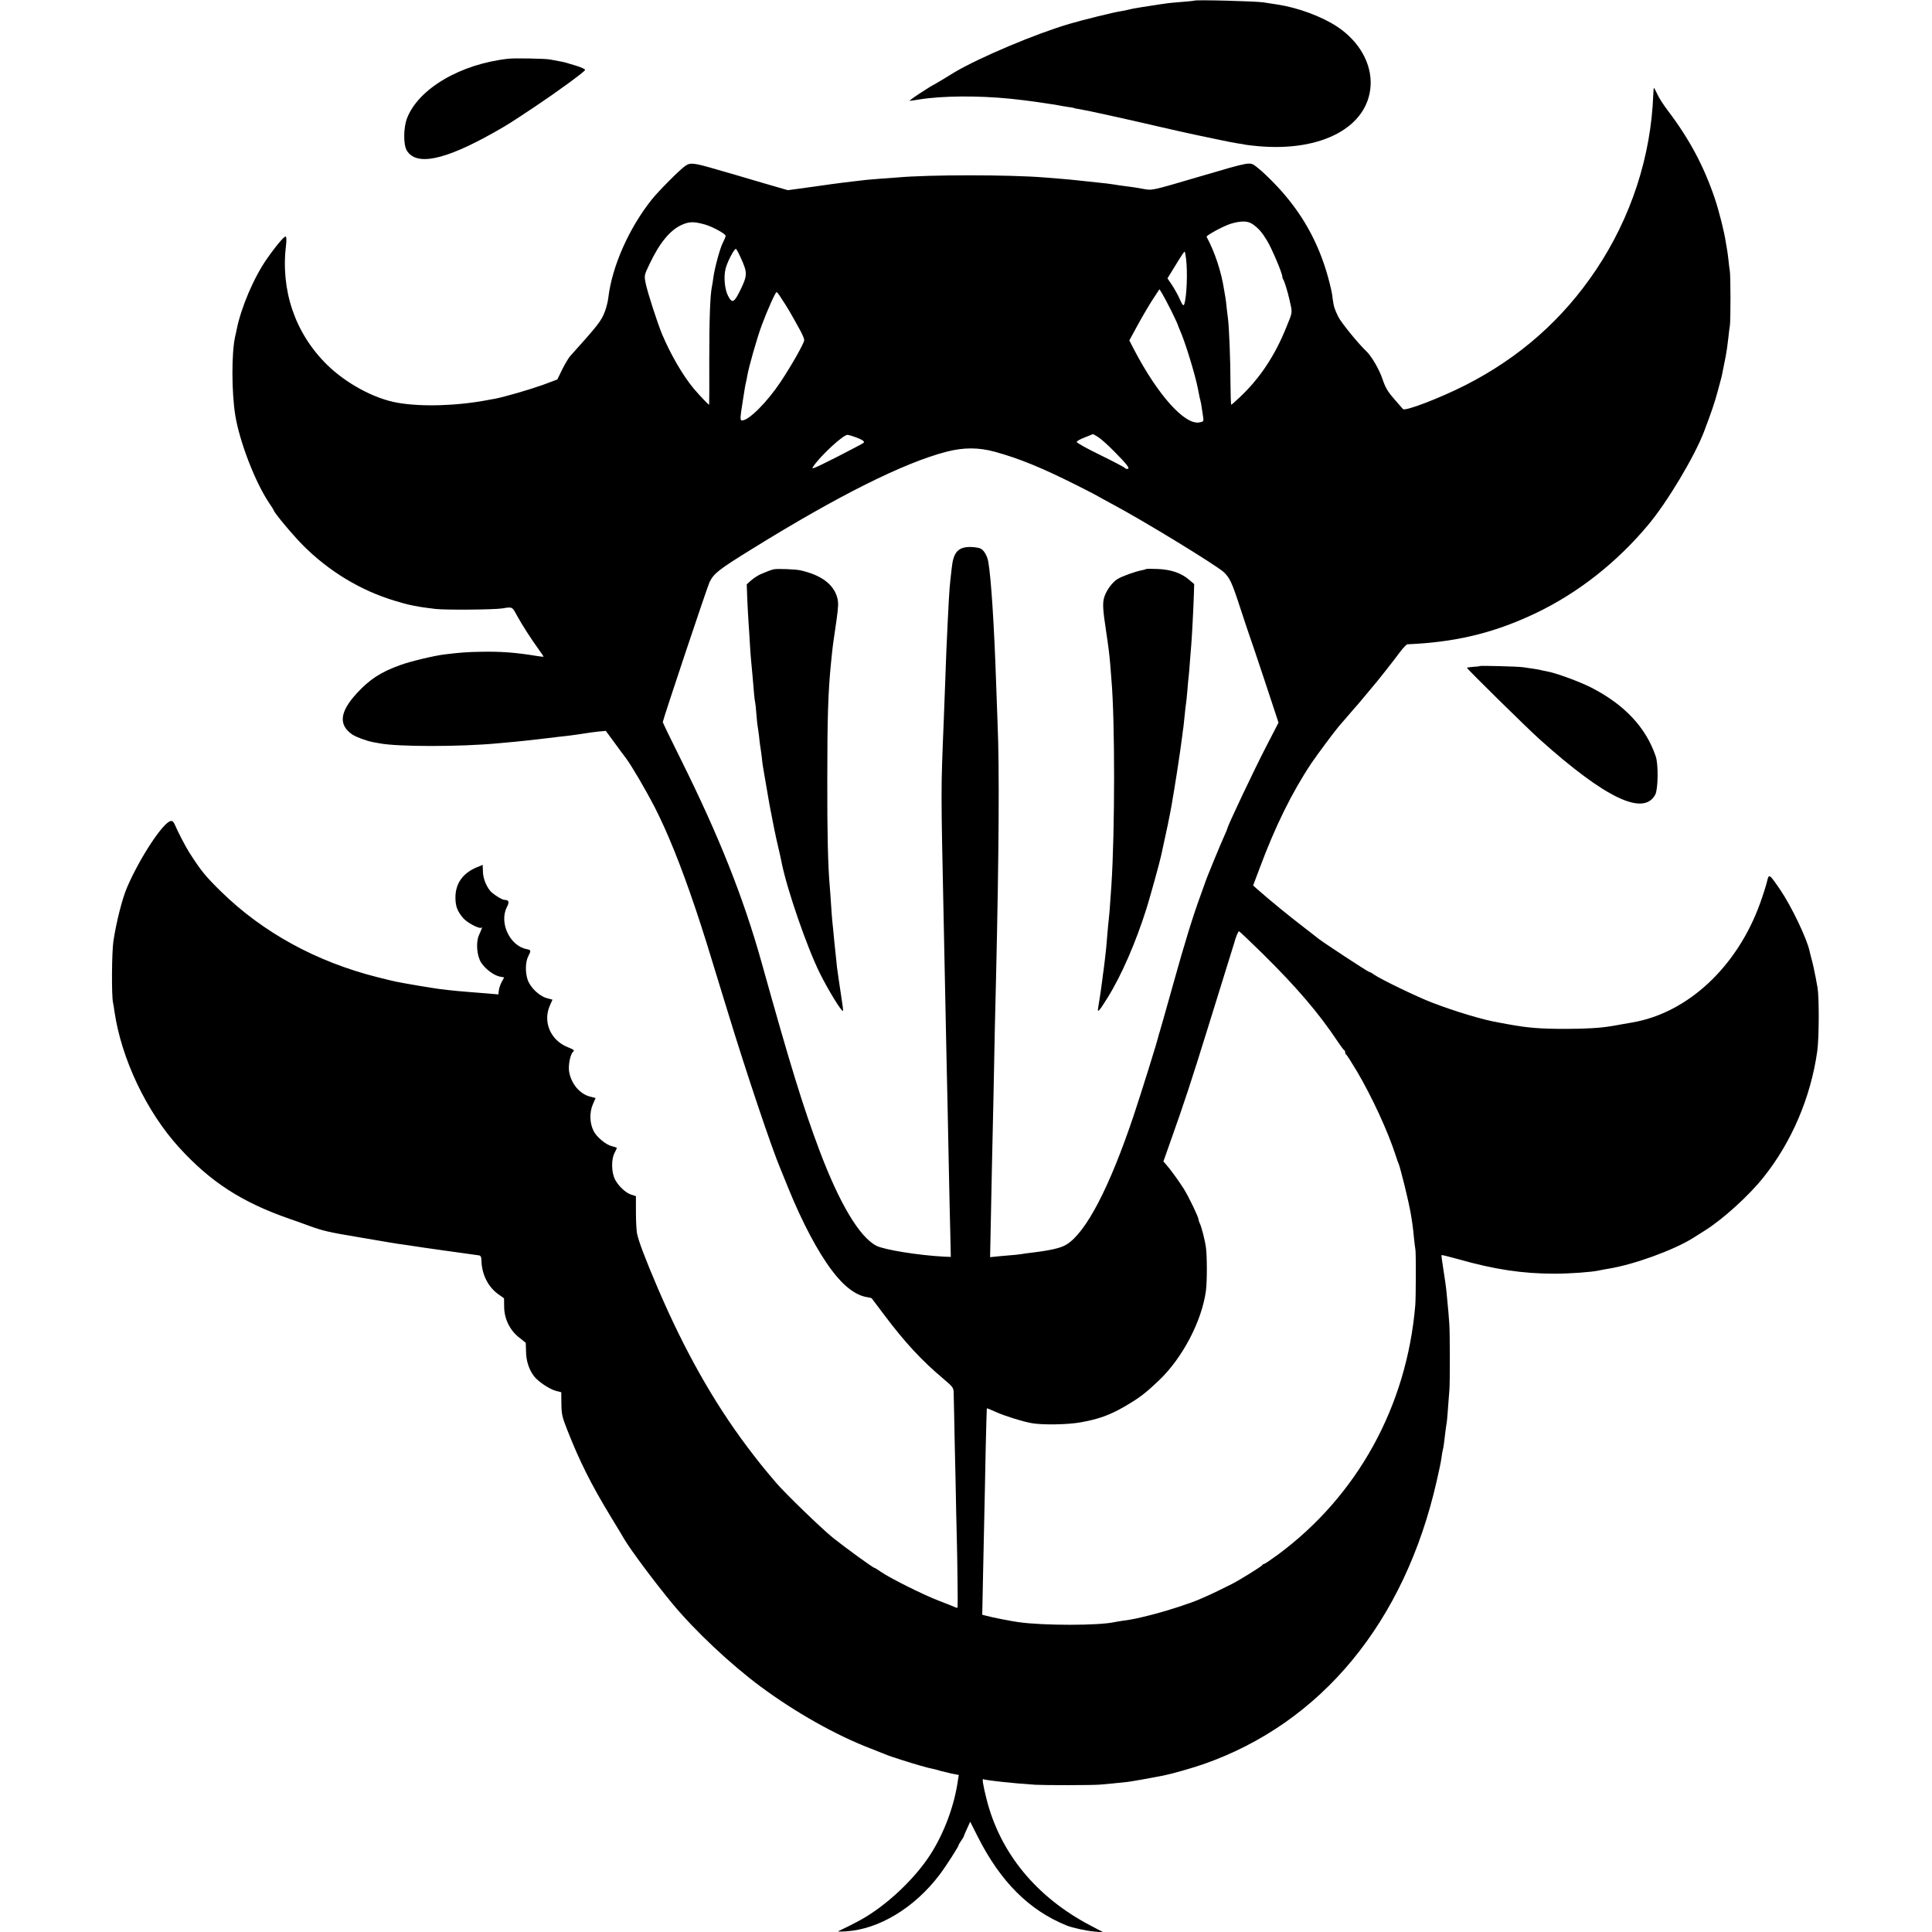
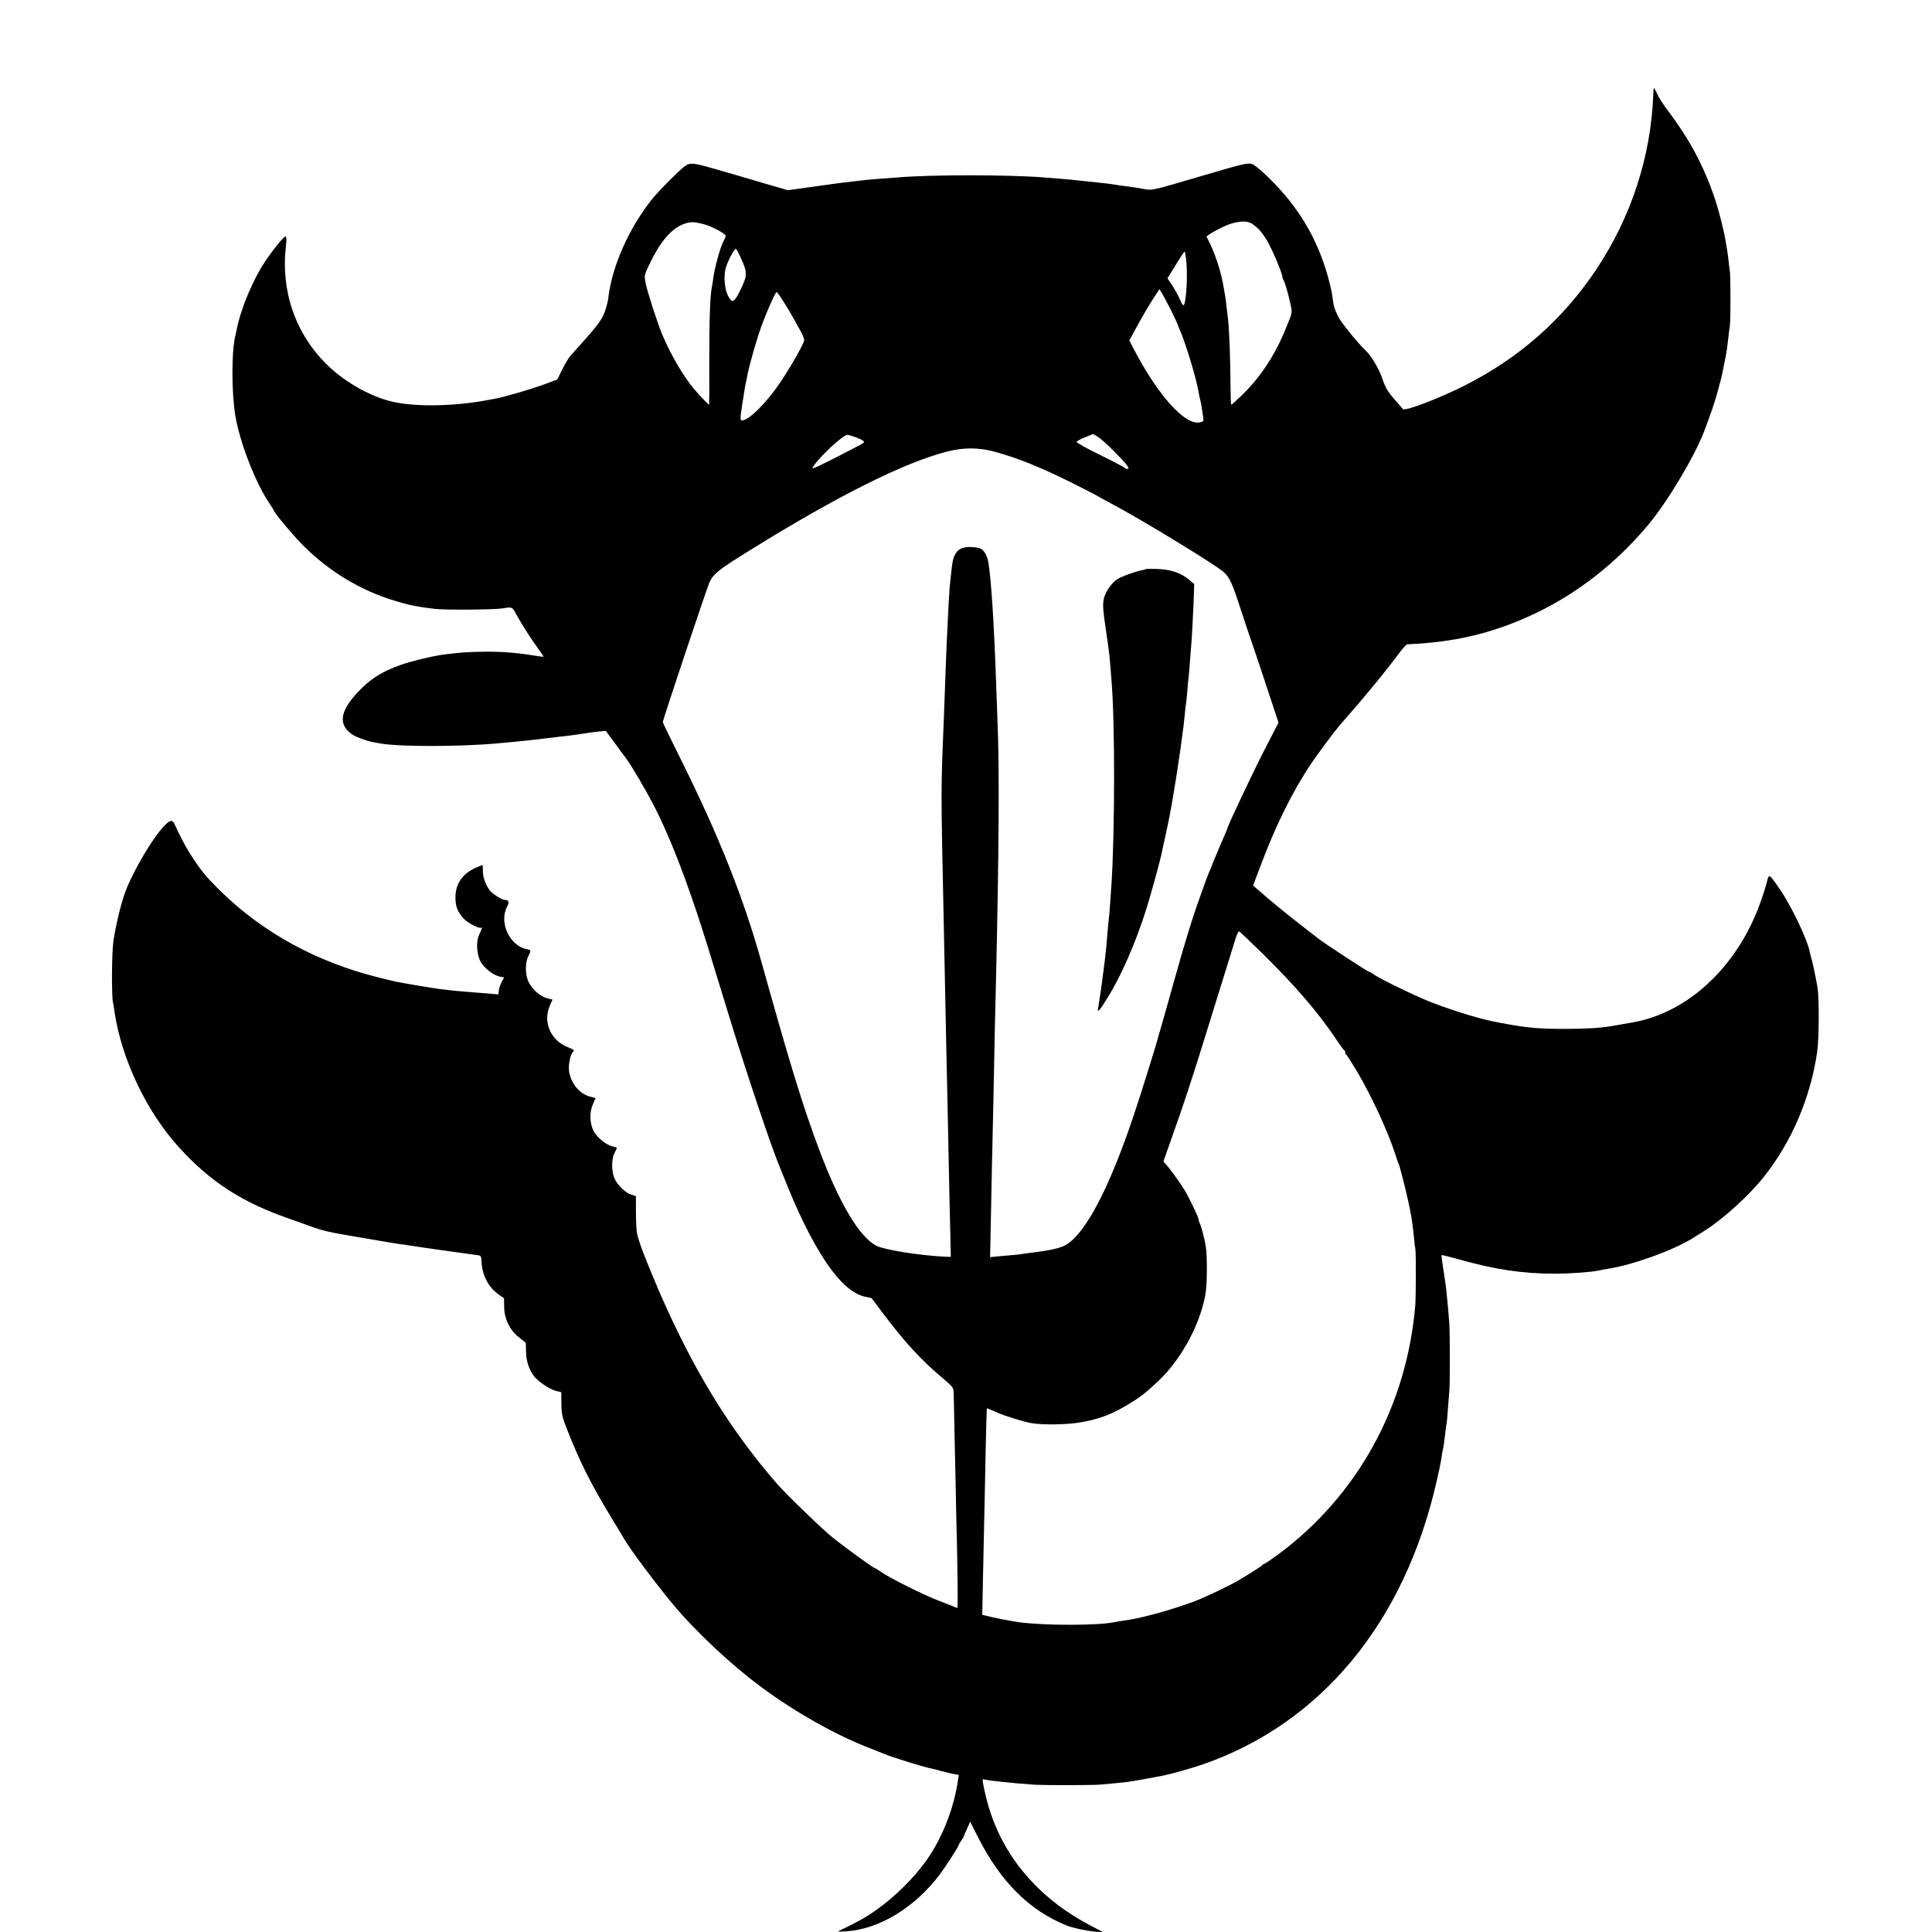
<svg xmlns="http://www.w3.org/2000/svg" version="1.0" width="1475pt" height="1475pt" viewBox="0 0 1475 1475" preserveAspectRatio="xMidYMid meet">
  <g transform="translate(0,1475) scale(0.1,-0.1)" fill="#000000" stroke="none">
-     <path d="M9118 14745 c-1 -1 -41 -6 -88 -9 -47 -4 -96 -8 -110 -10 -14 -2 -46 -7 -71 -10 -25 -4 -57 -9 -70 -11 -13 -2 -40 -6 -59 -9 -52 -8 -93 -16 -110 -21 -8 -3 -33 -7 -55 -11 -50 -7 -296 -68 -390 -96 -261 -77 -678 -253 -875 -368 -8 -5 -52 -32 -98 -60 -46 -27 -85 -50 -87 -50 -1 0 -40 -25 -86 -55 -46 -30 -79 -55 -74 -55 6 0 37 5 70 10 174 29 453 31 700 6 57 -6 150 -17 175 -21 41 -6 114 -17 135 -20 11 -1 34 -5 50 -8 17 -4 50 -9 75 -13 24 -3 47 -7 50 -9 3 -2 23 -6 45 -9 56 -9 363 -77 595 -131 107 -25 238 -54 290 -65 52 -11 136 -28 186 -39 50 -11 111 -22 135 -26 24 -3 51 -8 59 -10 8 -2 51 -7 95 -11 487 -44 841 147 859 463 9 168 -86 336 -253 448 -119 79 -300 146 -456 170 -22 3 -71 11 -110 17 -62 9 -518 21 -527 13z" />
-     <path d="M3885 14302 c-368 -39 -691 -229 -778 -456 -27 -72 -28 -199 -2 -244 72 -121 287 -77 665 136 111 63 119 68 310 195 178 119 382 268 387 283 2 6 -31 21 -74 34 -85 26 -83 25 -130 34 -18 3 -48 9 -65 12 -37 7 -267 11 -313 6z" />
    <path d="M12622 14028 c-17 -472 -170 -939 -437 -1338 -253 -378 -582 -669 -996 -880 -195 -99 -463 -202 -478 -183 -4 4 -35 40 -68 78 -49 56 -66 86 -88 150 -24 74 -86 179 -125 215 -58 54 -191 217 -213 262 -29 60 -34 76 -42 133 -2 22 -7 49 -9 60 -62 285 -175 521 -354 733 -64 77 -170 182 -224 222 -47 35 -41 36 -416 -74 -395 -116 -372 -111 -450 -97 -37 7 -83 14 -102 16 -19 2 -53 7 -75 10 -22 4 -51 8 -65 10 -14 2 -52 7 -85 10 -33 3 -96 10 -140 15 -44 5 -114 12 -155 15 -41 3 -97 8 -125 10 -268 22 -886 22 -1125 0 -19 -1 -75 -6 -125 -9 -85 -6 -125 -10 -220 -22 -22 -3 -56 -7 -75 -9 -19 -2 -120 -16 -225 -31 l-190 -26 -190 55 c-104 31 -261 77 -349 102 -178 52 -204 55 -242 30 -39 -25 -204 -191 -257 -257 -175 -219 -305 -512 -333 -753 -3 -27 -15 -74 -26 -103 -27 -72 -51 -103 -266 -342 -12 -14 -39 -59 -60 -101 l-37 -76 -112 -42 c-104 -37 -297 -93 -368 -106 -16 -2 -39 -7 -50 -9 -237 -45 -505 -53 -689 -21 -180 31 -397 149 -544 295 -240 239 -351 564 -308 912 4 33 3 59 -3 62 -9 6 -76 -73 -144 -171 -100 -143 -198 -374 -231 -543 -3 -14 -7 -36 -11 -50 -28 -126 -27 -424 1 -600 33 -203 152 -511 258 -669 20 -29 36 -55 36 -57 0 -15 142 -185 220 -264 199 -201 444 -349 705 -427 44 -13 89 -26 100 -28 77 -17 103 -21 210 -34 76 -9 445 -6 510 4 77 13 75 14 112 -55 40 -73 109 -180 165 -257 21 -29 38 -54 38 -56 0 -2 -24 0 -52 5 -157 26 -275 35 -425 32 -110 -2 -152 -5 -277 -20 -78 -9 -262 -53 -336 -80 -152 -54 -238 -110 -338 -219 -129 -141 -139 -240 -32 -313 31 -20 103 -47 158 -58 12 -2 34 -6 50 -9 137 -27 616 -27 902 0 101 9 188 17 210 20 115 13 149 17 175 20 42 5 112 14 170 20 28 4 75 10 105 15 30 5 80 12 110 15 l55 5 64 -87 c36 -49 76 -104 91 -123 42 -56 153 -246 217 -370 100 -196 200 -444 312 -775 61 -182 84 -256 244 -780 144 -473 342 -1061 406 -1210 5 -11 32 -78 61 -150 103 -254 225 -485 331 -624 90 -121 183 -191 268 -204 18 -3 34 -7 36 -9 2 -2 47 -62 101 -134 153 -203 281 -342 447 -481 75 -64 77 -67 78 -112 0 -25 2 -109 4 -186 1 -77 6 -286 10 -465 3 -179 8 -388 10 -465 4 -148 8 -491 6 -513 -1 -8 -6 -9 -18 -3 -10 5 -67 28 -128 51 -117 45 -368 170 -440 220 -24 17 -46 30 -49 30 -10 0 -218 151 -316 229 -87 70 -365 339 -435 421 -105 123 -140 168 -221 275 -258 344 -477 733 -682 1210 -99 232 -147 360 -159 420 -4 22 -8 95 -8 162 l0 121 -35 11 c-43 13 -101 68 -126 119 -26 53 -28 150 -3 198 10 21 19 39 19 41 0 1 -18 7 -41 13 -45 12 -112 68 -136 113 -32 62 -34 144 -6 208 l20 46 -43 11 c-79 21 -143 98 -159 190 -8 49 9 135 31 153 12 10 4 16 -43 35 -130 52 -190 193 -135 317 l20 45 -45 12 c-58 17 -125 82 -145 141 -19 57 -17 135 5 178 23 45 22 48 -13 55 -128 25 -211 202 -150 321 21 40 15 54 -20 55 -18 0 -89 46 -108 69 -32 40 -54 97 -55 146 l-2 52 -46 -19 c-107 -45 -163 -125 -162 -233 1 -65 14 -101 59 -154 28 -34 122 -84 138 -74 10 6 9 4 -18 -58 -24 -56 -15 -159 18 -209 32 -49 97 -97 142 -106 l33 -6 -20 -37 c-10 -20 -20 -49 -21 -65 l-3 -28 -80 7 c-231 18 -274 22 -375 35 -65 9 -233 37 -325 55 -16 3 -82 19 -145 35 -464 117 -872 340 -1191 652 -121 118 -157 163 -246 303 -24 37 -88 160 -104 200 -12 29 -22 39 -35 37 -58 -9 -237 -281 -334 -507 -37 -86 -82 -264 -104 -409 -13 -86 -15 -421 -3 -471 2 -11 8 -42 11 -68 53 -361 244 -763 492 -1036 241 -265 481 -420 844 -546 36 -12 99 -35 140 -50 114 -42 157 -52 385 -90 116 -20 221 -38 235 -40 44 -8 94 -15 125 -19 17 -2 80 -12 140 -21 61 -9 124 -18 140 -20 47 -7 258 -36 280 -39 16 -2 20 -11 21 -47 4 -101 51 -194 127 -249 l45 -32 1 -64 c0 -91 43 -180 114 -235 l51 -41 2 -66 c1 -72 22 -137 61 -189 32 -41 118 -99 168 -112 l40 -10 1 -88 c1 -79 5 -99 44 -198 95 -242 182 -416 335 -668 50 -82 95 -156 100 -166 47 -81 235 -333 370 -496 170 -205 442 -461 670 -630 265 -197 579 -374 844 -475 58 -23 115 -45 126 -50 24 -10 192 -64 255 -81 55 -15 48 -14 90 -23 19 -4 46 -11 60 -16 14 -4 51 -13 82 -20 l58 -11 -6 -37 c-27 -195 -105 -405 -210 -569 -120 -188 -338 -393 -534 -501 -33 -19 -151 -78 -170 -86 -8 -3 19 -4 60 -1 251 16 521 179 713 432 47 62 147 217 147 229 0 3 9 18 19 32 10 15 19 29 19 32 0 3 11 29 25 59 l24 53 57 -113 c174 -345 393 -564 681 -680 42 -17 151 -41 214 -46 l66 -6 -97 51 c-416 217 -694 556 -797 970 -26 104 -34 155 -24 149 4 -3 35 -8 68 -12 33 -4 71 -8 85 -10 31 -4 178 -17 245 -21 72 -4 431 -4 490 1 57 4 148 14 215 21 38 5 158 26 275 49 60 12 212 55 299 85 904 314 1541 1086 1785 2165 17 72 33 150 36 175 3 25 8 52 10 60 3 8 7 31 9 50 13 107 18 145 21 160 3 14 6 59 21 255 4 62 4 423 -1 495 -4 63 -8 108 -21 240 -3 36 -14 115 -24 175 -10 61 -16 112 -15 113 2 2 59 -12 127 -31 279 -79 490 -111 738 -111 116 0 280 12 335 24 22 5 56 11 75 14 193 31 498 142 645 234 22 14 65 41 95 60 137 87 331 263 442 402 216 269 363 614 412 965 14 99 15 411 2 485 -11 61 -19 105 -22 115 -1 6 -4 21 -7 35 -3 14 -10 45 -17 70 -7 25 -13 52 -15 60 -20 94 -139 343 -225 469 -84 122 -85 123 -100 59 -7 -29 -30 -102 -52 -163 -175 -486 -552 -838 -976 -911 -12 -2 -48 -8 -80 -14 -31 -5 -70 -12 -87 -15 -76 -13 -193 -20 -345 -20 -192 0 -289 8 -435 35 -27 5 -61 11 -75 14 -118 20 -325 82 -508 152 -119 46 -391 178 -441 213 -16 12 -33 21 -38 21 -9 0 -364 233 -393 258 -8 7 -53 42 -100 78 -116 89 -261 207 -364 298 l-29 26 48 127 c119 321 249 585 398 808 45 66 175 241 211 283 13 15 45 52 71 82 26 30 59 69 74 85 14 17 46 55 71 85 25 30 47 57 50 60 9 8 153 190 199 253 24 31 48 57 55 58 6 0 38 2 71 4 336 21 612 92 910 234 324 155 619 387 860 676 146 175 352 520 425 711 56 148 81 221 105 311 26 95 30 109 40 163 5 27 12 60 20 100 7 37 13 78 20 140 3 30 8 73 12 95 6 45 6 389 -1 420 -2 11 -7 47 -10 80 -4 33 -8 67 -10 75 -1 8 -6 38 -11 65 -11 75 -52 236 -81 323 -84 250 -194 458 -364 682 -31 41 -67 96 -78 123 -12 26 -24 47 -25 47 -2 0 -4 -24 -5 -52z m-7237 -993 c57 -17 155 -70 155 -86 0 -5 -9 -28 -21 -51 -22 -43 -63 -193 -73 -268 -3 -25 -8 -56 -11 -69 -14 -70 -20 -251 -20 -558 1 -189 0 -343 -1 -343 -6 0 -74 72 -115 120 -84 100 -178 261 -245 420 -37 91 -111 319 -125 389 -11 58 -11 60 29 143 77 164 161 266 253 304 55 23 89 23 174 -1z m4178 4 c46 -33 70 -60 111 -127 36 -60 116 -248 116 -274 0 -8 4 -18 8 -24 7 -7 36 -102 47 -154 23 -101 25 -87 -23 -205 -87 -218 -203 -393 -356 -537 -34 -32 -63 -58 -66 -58 -3 0 -5 78 -6 173 0 166 -10 405 -18 477 -3 19 -7 60 -11 91 -3 31 -7 65 -9 75 -2 11 -7 39 -11 64 -21 136 -70 285 -133 402 -5 10 126 81 182 99 80 24 131 24 169 -2z m-3905 -263 c49 -108 48 -129 -4 -237 -49 -101 -64 -109 -96 -47 -25 49 -34 142 -19 205 12 50 65 153 79 153 4 0 22 -33 40 -74z m3397 -1 c13 -103 5 -296 -14 -348 -6 -15 -13 -8 -34 39 -14 33 -42 81 -60 109 l-34 50 39 63 c71 116 89 144 93 140 2 -2 7 -26 10 -53z m-113 -397 c26 -54 48 -100 48 -103 0 -3 9 -24 19 -48 39 -87 115 -335 136 -442 13 -68 16 -81 20 -95 3 -8 7 -33 10 -55 3 -22 8 -54 11 -72 4 -30 2 -32 -29 -38 -112 -21 -318 209 -500 558 l-35 68 50 92 c58 107 110 194 151 255 l29 44 21 -34 c11 -18 42 -77 69 -130z m-2983 104 c59 -90 70 -109 150 -254 17 -31 31 -65 31 -74 0 -23 -96 -193 -182 -322 -103 -154 -241 -292 -293 -292 -16 0 -15 18 6 150 17 110 20 125 24 140 2 8 7 31 10 50 11 67 75 291 111 388 43 115 104 252 113 252 3 0 17 -17 30 -38z m2548 -1179 c100 -101 124 -133 99 -133 -8 0 -17 4 -20 9 -3 4 -86 48 -186 97 -99 48 -180 93 -180 100 0 6 28 22 63 35 l62 25 35 -20 c19 -11 77 -62 127 -113z m-1977 110 c54 -20 74 -33 63 -44 -5 -5 -97 -53 -206 -109 -187 -94 -197 -98 -176 -68 60 85 226 238 259 238 8 0 35 -8 60 -17z m1065 -112 c188 -52 356 -120 640 -263 77 -39 145 -74 150 -78 6 -4 51 -29 100 -55 238 -126 802 -471 858 -523 46 -44 62 -77 127 -277 34 -104 66 -199 70 -210 5 -11 56 -164 115 -341 l106 -321 -95 -184 c-97 -188 -296 -609 -296 -625 0 -3 -11 -29 -24 -58 -28 -62 -135 -320 -146 -356 -5 -14 -20 -56 -34 -95 -58 -158 -120 -358 -211 -685 -53 -190 -99 -352 -102 -360 -3 -8 -7 -22 -9 -31 -8 -38 -130 -430 -190 -609 -184 -547 -362 -889 -511 -981 -44 -28 -126 -46 -278 -64 -27 -3 -59 -8 -70 -10 -11 -2 -56 -7 -100 -10 -44 -4 -93 -8 -108 -10 l-28 -3 6 297 c6 285 8 418 20 936 3 132 7 359 10 505 3 146 8 335 10 420 21 916 26 1577 11 1920 -4 107 -9 245 -11 305 -15 441 -38 801 -60 927 -8 44 -32 86 -57 99 -12 7 -47 12 -78 13 -95 1 -132 -40 -144 -161 -4 -32 -9 -76 -11 -98 -7 -59 -13 -162 -30 -535 -2 -52 -7 -174 -10 -270 -4 -96 -8 -215 -10 -265 -22 -541 -22 -494 0 -1540 4 -208 14 -664 20 -975 3 -118 7 -323 10 -455 3 -132 7 -355 10 -495 3 -140 7 -339 10 -441 l4 -185 -52 2 c-192 10 -455 52 -516 83 -129 66 -283 324 -436 731 -124 330 -222 648 -440 1430 -139 497 -326 967 -617 1552 -76 152 -138 281 -138 285 0 16 342 1040 358 1071 34 66 70 94 322 250 660 409 1159 658 1485 743 132 34 244 34 370 0z m2046 -3833 c260 -257 428 -453 574 -673 22 -33 43 -61 48 -63 4 -2 7 -10 7 -17 0 -7 4 -15 8 -17 4 -1 41 -59 81 -126 115 -195 237 -459 296 -642 9 -30 21 -62 25 -70 4 -9 23 -81 43 -160 43 -175 60 -267 72 -401 4 -35 8 -75 11 -89 5 -29 4 -365 -1 -425 -65 -772 -442 -1456 -1050 -1905 -52 -38 -99 -70 -104 -70 -5 0 -11 -4 -13 -8 -3 -9 -177 -117 -233 -145 -67 -34 -162 -80 -195 -94 -19 -8 -44 -19 -55 -24 -66 -29 -238 -85 -350 -114 -123 -31 -153 -38 -242 -50 -21 -3 -47 -8 -58 -10 -123 -26 -537 -26 -725 0 -55 7 -212 38 -253 50 l-28 7 6 297 c4 163 8 373 10 466 2 94 7 314 10 490 4 176 8 321 9 323 2 1 33 -11 69 -28 67 -30 200 -72 272 -85 79 -15 278 -12 375 6 136 24 221 55 331 118 120 70 157 98 269 204 178 170 326 452 357 684 9 71 9 260 0 327 -8 60 -35 164 -48 188 -5 10 -9 23 -9 29 0 17 -77 178 -113 234 -38 60 -104 151 -134 184 l-21 24 50 141 c109 306 164 474 284 861 36 116 97 311 135 435 39 124 71 230 73 235 9 37 29 85 35 85 4 0 86 -78 182 -172z" />
-     <path d="M5910 10404 c-14 -3 -34 -9 -45 -14 -11 -5 -36 -15 -56 -23 -19 -8 -52 -29 -72 -46 l-36 -32 4 -112 c3 -62 7 -143 10 -182 3 -38 7 -110 10 -160 3 -49 7 -110 10 -135 2 -25 7 -73 10 -107 11 -136 16 -189 20 -203 2 -8 7 -51 10 -95 3 -44 8 -87 10 -95 2 -8 6 -40 10 -71 3 -31 7 -65 9 -75 2 -11 7 -45 11 -78 3 -32 8 -68 10 -80 2 -11 13 -77 25 -146 12 -69 23 -134 25 -145 24 -128 50 -256 67 -325 11 -47 22 -96 24 -109 41 -208 193 -649 294 -853 65 -130 166 -295 176 -286 2 3 -3 45 -11 94 -7 49 -16 109 -20 134 -3 25 -8 56 -10 70 -3 14 -7 52 -10 85 -3 33 -8 76 -10 95 -2 19 -7 64 -10 100 -3 36 -8 81 -10 100 -2 19 -7 78 -10 130 -3 52 -8 115 -10 140 -14 158 -20 413 -19 820 0 464 6 665 28 885 15 151 14 136 42 328 15 107 16 135 6 174 -28 103 -124 174 -283 209 -36 8 -171 13 -199 8z" />
    <path d="M8749 10405 c-3 -2 -17 -6 -33 -9 -48 -9 -149 -45 -183 -66 -42 -25 -90 -92 -104 -144 -12 -44 -9 -93 15 -251 20 -134 24 -167 32 -255 3 -41 7 -93 9 -115 28 -315 27 -1165 0 -1575 -13 -193 -17 -237 -20 -260 -2 -14 -7 -65 -11 -115 -4 -49 -8 -97 -9 -105 -3 -35 -18 -156 -20 -170 -2 -9 -6 -43 -10 -75 -4 -33 -9 -69 -11 -80 -2 -10 -6 -37 -9 -60 -3 -22 -8 -53 -11 -69 -9 -45 9 -25 72 77 107 172 216 423 299 687 28 91 98 343 110 399 3 14 40 185 51 236 2 11 9 45 15 75 5 30 12 64 14 75 4 22 34 201 41 250 18 117 34 227 39 270 3 28 8 61 10 75 2 14 6 56 10 93 3 37 8 77 10 87 2 10 6 54 10 97 3 43 8 92 10 108 2 17 7 71 10 120 4 50 8 106 10 125 4 42 17 286 20 388 l2 73 -39 33 c-59 51 -138 78 -239 82 -47 2 -88 2 -90 -1z" />
-     <path d="M11298 9665 c-2 -2 -25 -5 -51 -6 -26 -2 -47 -5 -47 -8 1 -9 457 -458 555 -546 502 -450 792 -588 882 -422 22 41 25 230 4 292 -75 221 -237 394 -491 525 -95 48 -273 113 -343 125 -18 3 -39 8 -47 10 -8 2 -34 7 -57 10 -23 3 -57 8 -75 11 -40 6 -325 13 -330 9z" />
  </g>
</svg>